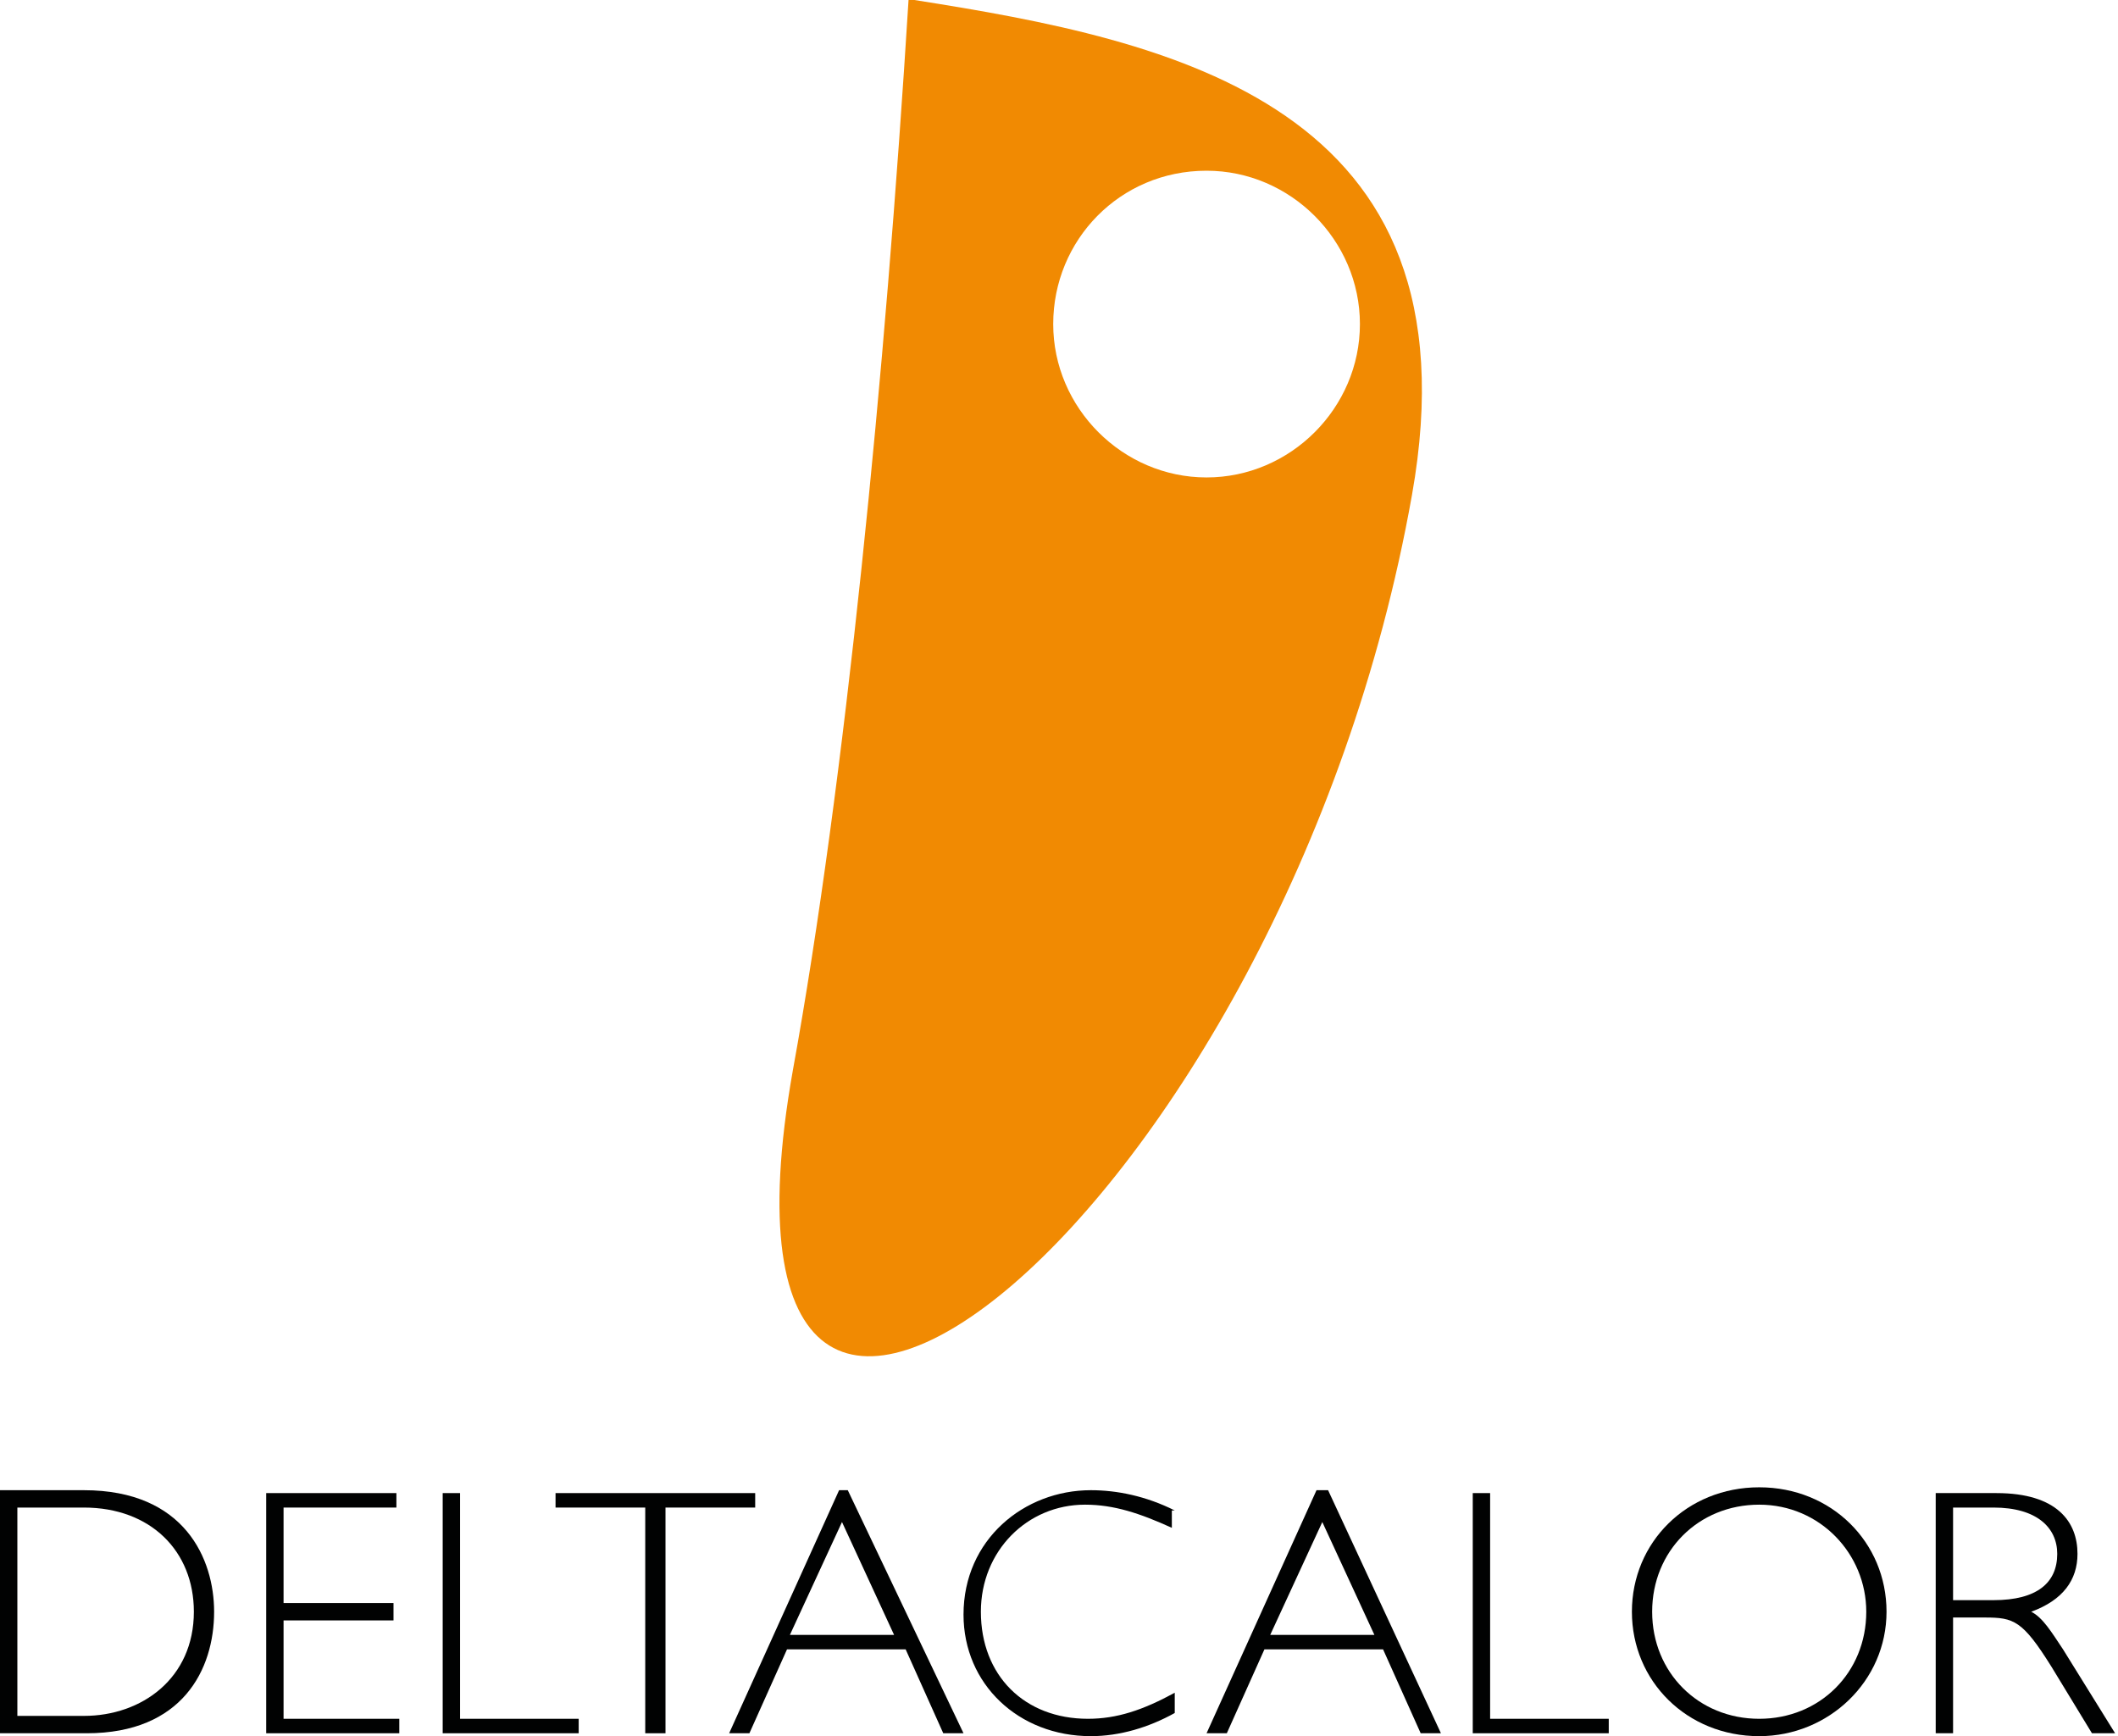
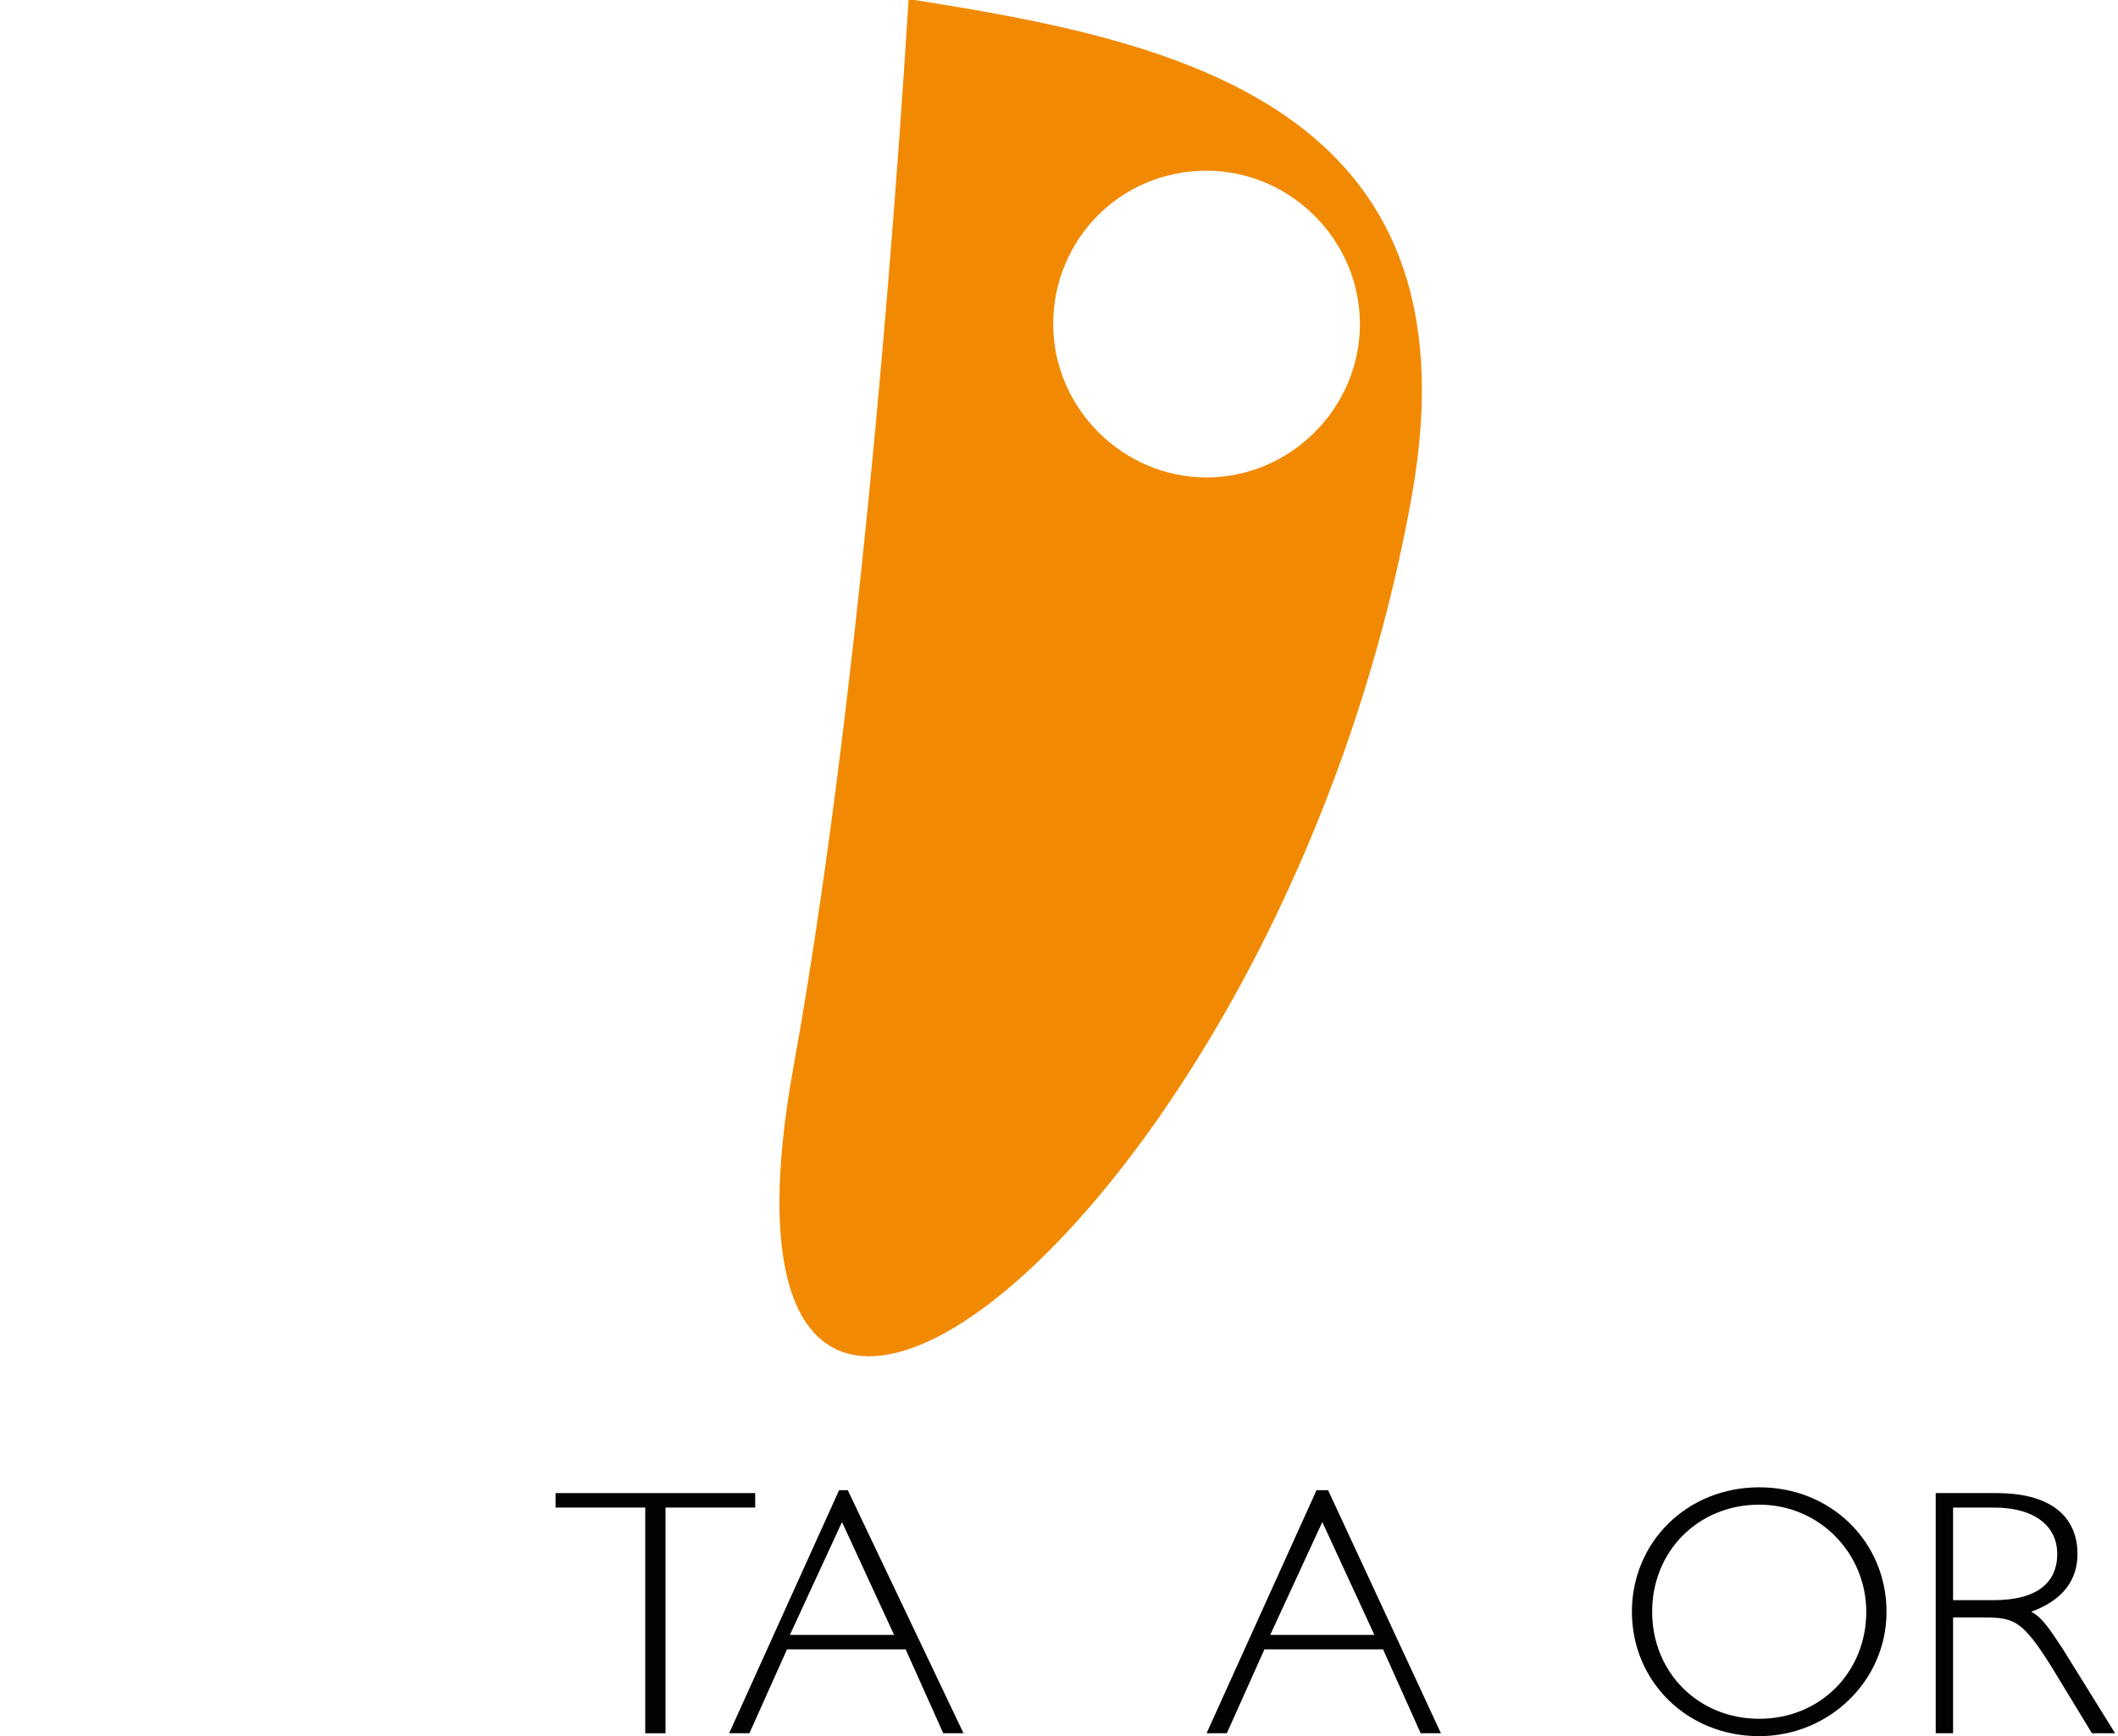
<svg xmlns="http://www.w3.org/2000/svg" version="1.1" id="Livello_1" x="0px" y="0px" viewBox="0 0 73.2 60" style="enable-background:new 0 0 73.2 60;" xml:space="preserve">
  <style type="text/css">
	.st0{fill-rule:evenodd;clip-rule:evenodd;fill:#010202;}
	.st1{fill:#010202;}
	.st2{fill:#F18A02;}
</style>
-   <path class="st0" d="M0,51.6v8.3h3c3.3,0,4.4-2.2,4.4-4.2c0-1.8-1-4.2-4.5-4.2H0L0,51.6z M0.6,52.1h2.3c2.3,0,3.8,1.5,3.8,3.6  c0,2.3-1.8,3.6-3.8,3.6H0.6V52.1L0.6,52.1z" />
-   <polygon class="st1" points="13.7,51.6 9.2,51.6 9.2,59.9 13.8,59.9 13.8,59.4 9.8,59.4 9.8,56 13.6,56 13.6,55.4 9.8,55.4   9.8,52.1 13.7,52.1 13.7,51.6 " />
-   <polygon class="st1" points="15.9,51.6 15.3,51.6 15.3,59.9 20,59.9 20,59.4 15.9,59.4 15.9,51.6 " />
  <polygon class="st1" points="26.1,51.6 19.2,51.6 19.2,52.1 22.3,52.1 22.3,59.9 23,59.9 23,52.1 26.1,52.1 26.1,51.6 " />
  <path class="st0" d="M29.3,51.5H29l-3.8,8.4h0.7l1.3-2.9h4.1l1.3,2.9h0.7L29.3,51.5L29.3,51.5z M30.9,56.5h-3.6l1.8-3.9L30.9,56.5  L30.9,56.5z" />
-   <path class="st1" d="M40.6,52.2c-1-0.5-2-0.7-2.9-0.7c-2.3,0-4.4,1.7-4.4,4.3c0,2.4,1.9,4.2,4.4,4.2c1,0,2-0.3,2.9-0.8v-0.7  c-1.1,0.6-2,0.9-3,0.9c-2.2,0-3.7-1.5-3.7-3.7c0-2.1,1.6-3.7,3.6-3.7c1,0,1.9,0.3,3,0.8V52.2L40.6,52.2z" />
  <path class="st0" d="M45.9,51.5h-0.4l-3.8,8.4h0.7l1.3-2.9h4.1l1.3,2.9h0.7L45.9,51.5L45.9,51.5z M47.5,56.5h-3.6l1.8-3.9L47.5,56.5  L47.5,56.5z" />
-   <polygon class="st1" points="51.5,51.6 50.9,51.6 50.9,59.9 55.6,59.9 55.6,59.4 51.5,59.4 51.5,51.6 " />
  <path class="st0" d="M65.2,55.7c0-2.4-1.9-4.3-4.4-4.3c-2.5,0-4.4,1.9-4.4,4.3c0,2.4,1.9,4.3,4.4,4.3C63.2,60,65.2,58.1,65.2,55.7  L65.2,55.7z M64.5,55.7c0,2.1-1.6,3.7-3.7,3.7s-3.7-1.6-3.7-3.7c0-2.1,1.6-3.7,3.7-3.7S64.5,53.7,64.5,55.7L64.5,55.7z" />
  <path class="st0" d="M66.9,51.6v8.3h0.6v-4h1.1c1,0,1.3,0.1,2.3,1.7l1.4,2.3h0.8L71.3,57c-0.4-0.6-0.7-1.1-1.1-1.3  c1.1-0.4,1.6-1.1,1.6-2c0-1.1-0.7-2.1-2.8-2.1H66.9L66.9,51.6z M67.5,52.1h1.4c1.5,0,2.2,0.7,2.2,1.6c0,1-0.7,1.6-2.2,1.6h-1.4V52.1  L67.5,52.1z" />
  <path class="st2" d="M36.4,11.2c0,2.9,2.4,5.3,5.3,5.3c2.9,0,5.3-2.4,5.3-5.3c0-2.9-2.4-5.3-5.3-5.3C38.7,5.9,36.4,8.3,36.4,11.2  L36.4,11.2z M27.4,37c1.8-9.9,3.2-24.1,4-37l0.2,0c8.9,1.4,19.6,3.6,17.2,17.1C44.4,41.9,23.6,58.4,27.4,37L27.4,37z" />
</svg>